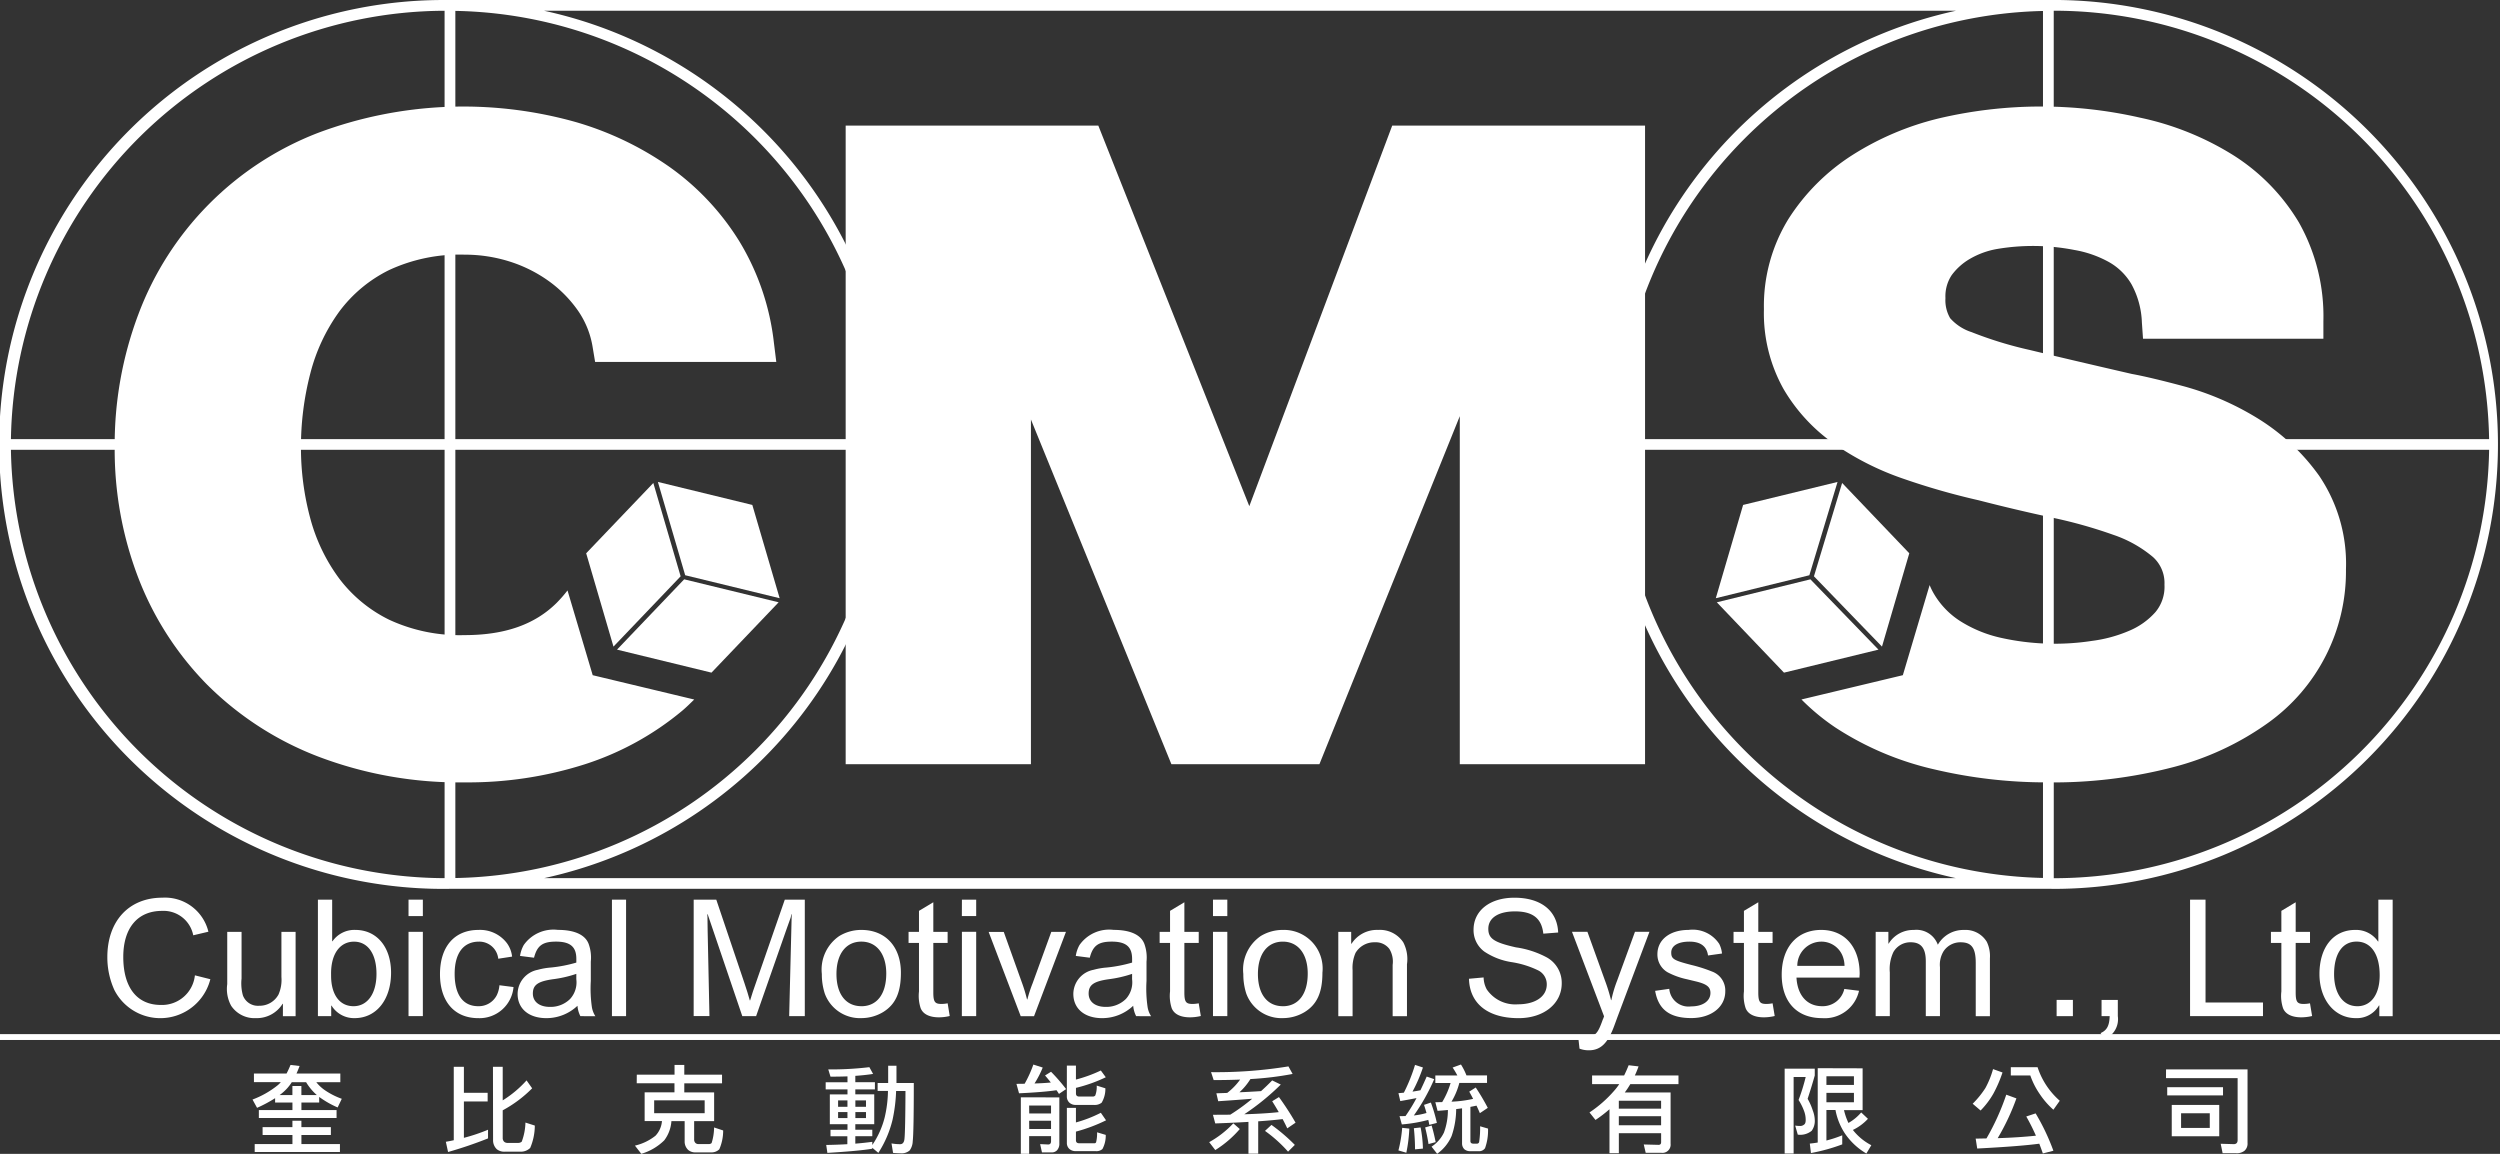
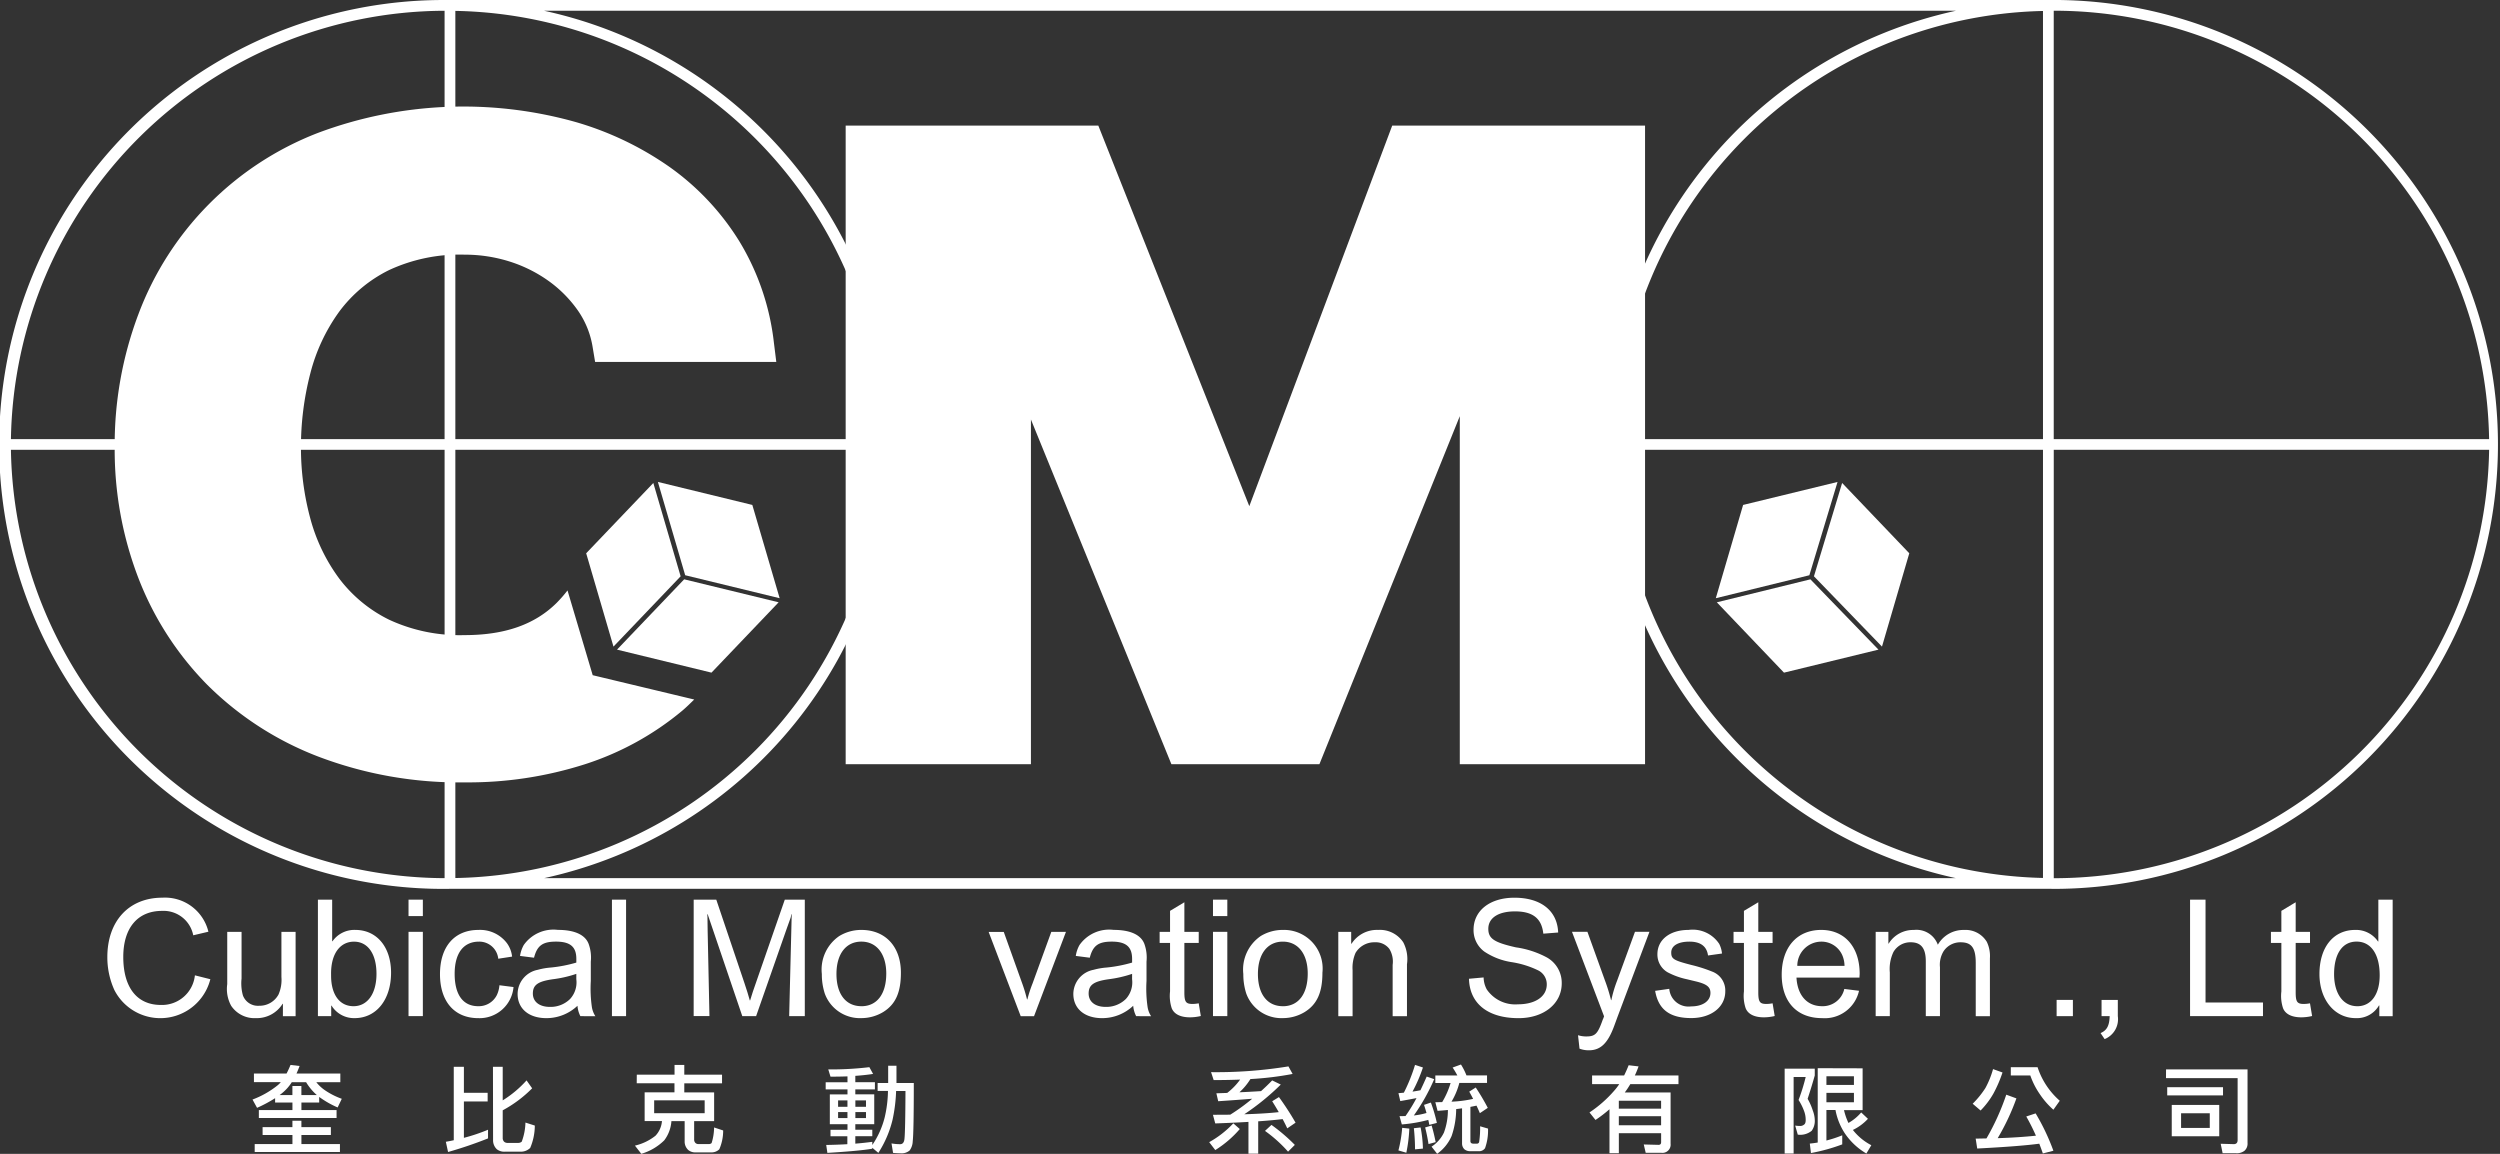
<svg xmlns="http://www.w3.org/2000/svg" width="202" height="93.231" viewBox="0 0 202 93.231">
  <rect x="0" y="0" width="202" height="93.231" fill="#333333" stroke="none" />
  <g id="组_142" data-name="组 142" transform="translate(-244 -2704.923)">
    <g id="组_58" data-name="组 58" transform="translate(252.673 2777.455)">
      <g id="组_3" data-name="组 3" transform="translate(0)">
        <g id="组_2" data-name="组 2">
          <path id="路径_1" data-name="路径 1" d="M236.084,371.141a4.169,4.169,0,0,1-7.758.867,6.4,6.4,0,0,1-.565-2.655c0-2.918,1.748-4.8,4.443-4.8a3.607,3.607,0,0,1,3.723,2.75l-1.225.289a2.443,2.443,0,0,0-2.523-1.972c-1.972,0-3.13,1.379-3.13,3.72,0,2.46,1.1,3.88,3.037,3.88a2.673,2.673,0,0,0,2.75-2.393Z" transform="translate(-227.761 -364.552)" fill="#fff" />
        </g>
      </g>
      <g id="组_5" data-name="组 5" transform="translate(9.689 2.765)">
        <g id="组_4" data-name="组 4">
          <path id="路径_2" data-name="路径 2" d="M252.753,376.21h-.026a2.451,2.451,0,0,1-2.157,1.158,2.265,2.265,0,0,1-2-1,2.822,2.822,0,0,1-.316-1.748V370.4h1.157v3.77a3.641,3.641,0,0,0,.107,1.356,1.292,1.292,0,0,0,1.314.842,1.737,1.737,0,0,0,1.564-.907,2.945,2.945,0,0,0,.236-1.42V370.4h1.146v6.81h-1.027Z" transform="translate(-248.255 -370.4)" fill="#fff" />
        </g>
      </g>
      <g id="组_7" data-name="组 7" transform="translate(17.014 0.16)">
        <g id="组_6" data-name="组 6">
          <path id="路径_3" data-name="路径 3" d="M263.748,374.305v-9.414H264.9v3.364h.026a2.156,2.156,0,0,1,1.843-.919c1.734,0,2.89,1.381,2.89,3.458,0,2.183-1.194,3.67-2.944,3.67a2.135,2.135,0,0,1-1.867-1.015h-.026v.856Zm1.065-3.274c0,1.525.683,2.469,1.814,2.469s1.854-1.023,1.854-2.615-.683-2.6-1.816-2.6c-1.105,0-1.853.948-1.853,2.563Z" transform="translate(-263.748 -364.891)" fill="#fff" />
        </g>
      </g>
      <g id="组_9" data-name="组 9" transform="translate(24.336 0.16)">
        <g id="组_8" data-name="组 8">
          <path id="路径_4" data-name="路径 4" d="M279.235,364.891h1.157v1.328h-1.157Zm0,2.6h1.157v6.81h-1.157Z" transform="translate(-279.235 -364.891)" fill="#fff" />
        </g>
      </g>
      <g id="组_11" data-name="组 11" transform="translate(26.875 2.606)">
        <g id="组_10" data-name="组 10">
          <path id="路径_5" data-name="路径 5" d="M290.548,374.678a2.757,2.757,0,0,1-2.841,2.514c-1.933,0-3.1-1.343-3.1-3.552,0-2.235,1.17-3.577,3.116-3.577a2.722,2.722,0,0,1,2.289,1.065,2.25,2.25,0,0,1,.421,1.091l-1.118.171a1.54,1.54,0,0,0-1.55-1.381c-1.263,0-1.973.934-1.973,2.6,0,1.7.683,2.617,1.906,2.617a1.631,1.631,0,0,0,1.5-.893,2.251,2.251,0,0,0,.212-.8Z" transform="translate(-284.604 -370.063)" fill="#fff" />
        </g>
      </g>
      <g id="组_13" data-name="组 13" transform="translate(33.149 2.606)">
        <g id="组_12" data-name="组 12">
          <path id="路径_6" data-name="路径 6" d="M303.56,377.031a2.229,2.229,0,0,1-.235-.84,3.644,3.644,0,0,1-2.511,1c-1.421,0-2.326-.763-2.326-1.961a2,2,0,0,1,1.628-1.944,5.543,5.543,0,0,1,1.053-.184,11.2,11.2,0,0,0,2.064-.4v-.3c0-.972-.487-1.394-1.643-1.394-1.091,0-1.526.33-1.775,1.3l-1.131-.144a2.591,2.591,0,0,1,.3-.881,2.935,2.935,0,0,1,2.763-1.223c1.34,0,2.208.395,2.484,1.143a3.217,3.217,0,0,1,.171,1.421v1.553a10.551,10.551,0,0,0,.092,2.155,1.969,1.969,0,0,0,.276.7Zm-.328-3.418a9.526,9.526,0,0,1-1.894.434c-1.208.172-1.618.46-1.618,1.156,0,.66.526,1.079,1.382,1.079a2.236,2.236,0,0,0,1.629-.643,1.988,1.988,0,0,0,.5-1.6Z" transform="translate(-298.487 -370.063)" fill="#fff" />
        </g>
      </g>
      <g id="组_15" data-name="组 15" transform="translate(40.772 0.16)">
        <g id="组_14" data-name="组 14">
          <rect id="矩形_1" data-name="矩形 1" width="1.142" height="9.413" fill="#fff" />
        </g>
      </g>
      <g id="组_17" data-name="组 17" transform="translate(47.377 0.16)">
        <g id="组_16" data-name="组 16">
          <path id="路径_7" data-name="路径 7" d="M328.855,364.891h1.826l2.276,6.745c.169.525.341,1.026.432,1.394h.027c.144-.5.263-.829.5-1.512l2.3-6.627h1.617V374.3H336.57l.186-7.442.014-.563.011-.211-.025-.026-.067.29-.315.88L333.9,374.3h-1.119l-2.8-8.243-.026.026.013.223.014,1.051.146,6.942h-1.275Z" transform="translate(-328.855 -364.891)" fill="#fff" />
        </g>
      </g>
      <g id="组_19" data-name="组 19" transform="translate(57.731 2.606)">
        <g id="组_18" data-name="组 18">
          <path id="路径_8" data-name="路径 8" d="M352.354,370.55a3.423,3.423,0,0,1,1.774-.487c1.946,0,3.195,1.354,3.195,3.457,0,1.592-.432,2.552-1.418,3.169a3.409,3.409,0,0,1-1.776.5,3.021,3.021,0,0,1-2.958-1.988,5.038,5.038,0,0,1-.237-1.576,3.283,3.283,0,0,1,1.42-3.076m1.774,5.679c1.262,0,2.012-.985,2.012-2.642,0-1.578-.777-2.578-2.012-2.578s-2.012.986-2.012,2.617.763,2.6,2.012,2.6" transform="translate(-350.934 -370.063)" fill="#fff" />
        </g>
      </g>
      <g id="组_21" data-name="组 21" transform="translate(64.739 0.371)">
        <g id="组_20" data-name="组 20">
-           <path id="路径_9" data-name="路径 9" d="M369.192,374.526a3.675,3.675,0,0,1-.878.107c-.763,0-1.291-.263-1.474-.75a3.176,3.176,0,0,1-.132-1.341v-3.919h-.842v-.893h.842v-1.7l1.158-.695v2.393h1.156v.893h-1.156v3.986c0,.775.12.945.658.945a2.64,2.64,0,0,0,.5-.052Z" transform="translate(-365.866 -365.336)" fill="#fff" />
-         </g>
+           </g>
      </g>
      <g id="组_23" data-name="组 23" transform="translate(69.05 0.16)">
        <g id="组_22" data-name="组 22">
-           <path id="路径_10" data-name="路径 10" d="M375.047,364.891H376.2v1.328h-1.158Zm0,2.6H376.2v6.81h-1.158Z" transform="translate(-375.047 -364.891)" fill="#fff" />
-         </g>
+           </g>
      </g>
      <g id="组_25" data-name="组 25" transform="translate(71.209 2.763)">
        <g id="组_24" data-name="组 24">
          <path id="路径_11" data-name="路径 11" d="M379.689,370.4h1.222l1.459,4.076a12.525,12.525,0,0,1,.421,1.38h.028a10.415,10.415,0,0,1,.422-1.3l1.511-4.157h1.184l-2.578,6.81H382.28Z" transform="translate(-379.689 -370.397)" fill="#fff" />
        </g>
      </g>
      <g id="组_27" data-name="组 27" transform="translate(78.053 2.606)">
        <g id="组_26" data-name="组 26">
          <path id="路径_12" data-name="路径 12" d="M399.367,377.031a2.232,2.232,0,0,1-.239-.84,3.638,3.638,0,0,1-2.508,1c-1.423,0-2.329-.763-2.329-1.961a2,2,0,0,1,1.631-1.944,5.49,5.49,0,0,1,1.053-.184,11.211,11.211,0,0,0,2.064-.4v-.3c0-.972-.486-1.394-1.644-1.394-1.09,0-1.525.33-1.776,1.3l-1.13-.144a2.528,2.528,0,0,1,.3-.881,2.928,2.928,0,0,1,2.759-1.223c1.342,0,2.209.395,2.486,1.143a3.26,3.26,0,0,1,.169,1.421v1.553a10.337,10.337,0,0,0,.094,2.155,1.922,1.922,0,0,0,.276.7Zm-.328-3.418a9.538,9.538,0,0,1-1.894.434c-1.209.172-1.618.46-1.618,1.156,0,.66.526,1.079,1.38,1.079a2.239,2.239,0,0,0,1.63-.643,1.989,1.989,0,0,0,.5-1.6Z" transform="translate(-394.291 -370.063)" fill="#fff" />
        </g>
      </g>
      <g id="组_29" data-name="组 29" transform="translate(85.025 0.371)">
        <g id="组_28" data-name="组 28">
          <path id="路径_13" data-name="路径 13" d="M412.469,374.526a3.728,3.728,0,0,1-.882.107c-.763,0-1.289-.263-1.474-.75a3.206,3.206,0,0,1-.13-1.341v-3.919h-.842v-.893h.842v-1.7l1.157-.695v2.393H412.3v.893H411.14v3.986c0,.775.117.945.659.945a2.645,2.645,0,0,0,.5-.052Z" transform="translate(-409.141 -365.336)" fill="#fff" />
        </g>
      </g>
      <g id="组_31" data-name="组 31" transform="translate(89.336 0.16)">
        <g id="组_30" data-name="组 30">
          <path id="路径_14" data-name="路径 14" d="M418.318,364.891h1.158v1.328h-1.158Zm0,2.6h1.158v6.81h-1.158Z" transform="translate(-418.318 -364.891)" fill="#fff" />
        </g>
      </g>
      <g id="组_33" data-name="组 33" transform="translate(91.778 2.606)">
        <g id="组_32" data-name="组 32">
          <path id="路径_15" data-name="路径 15" d="M425,370.55a3.422,3.422,0,0,1,1.775-.487,3.121,3.121,0,0,1,3.2,3.457c0,1.592-.434,2.552-1.42,3.169a3.414,3.414,0,0,1-1.776.5,3.022,3.022,0,0,1-2.959-1.988,5.039,5.039,0,0,1-.237-1.576A3.283,3.283,0,0,1,425,370.55m1.775,5.679c1.261,0,2.012-.985,2.012-2.642,0-1.578-.775-2.578-2.012-2.578s-2.012.986-2.012,2.617.762,2.6,2.012,2.6" transform="translate(-423.574 -370.063)" fill="#fff" />
        </g>
      </g>
      <g id="组_35" data-name="组 35" transform="translate(99.461 2.606)">
        <g id="组_34" data-name="组 34">
          <path id="路径_16" data-name="路径 16" d="M439.958,370.221H441v.96h.027a2.434,2.434,0,0,1,2.154-1.118,2.259,2.259,0,0,1,2.026,1,2.915,2.915,0,0,1,.3,1.776v4.193h-1.157V372.89a1.969,1.969,0,0,0-.263-1.288,1.372,1.372,0,0,0-1.172-.54,1.761,1.761,0,0,0-1.563.856,3,3,0,0,0-.239,1.395v3.719h-1.154Z" transform="translate(-439.958 -370.063)" fill="#fff" />
        </g>
      </g>
      <g id="组_37" data-name="组 37" transform="translate(110.019 0.003)">
        <g id="组_36" data-name="组 36">
          <path id="路径_17" data-name="路径 17" d="M463.691,371a2.129,2.129,0,0,0,.251.961,2.782,2.782,0,0,0,2.524,1.21c1.408,0,2.328-.631,2.328-1.606a1.248,1.248,0,0,0-.711-1.143,7.54,7.54,0,0,0-2.131-.659,5.444,5.444,0,0,1-2.205-.853,2.148,2.148,0,0,1-.869-1.762c0-1.552,1.327-2.59,3.3-2.59,2.144,0,3.47,1.05,3.537,2.812l-1.2.093c-.132-1.236-.854-1.8-2.288-1.8-1.341,0-2.156.525-2.156,1.407,0,.788.46,1.1,2.232,1.5a7.475,7.475,0,0,1,2.5.816,2.35,2.35,0,0,1,1.2,2.09c0,1.642-1.445,2.814-3.484,2.814-2.484,0-3.957-1.171-4.011-3.183Z" transform="translate(-462.507 -364.558)" fill="#fff" />
        </g>
      </g>
      <g id="组_39" data-name="组 39" transform="translate(118.344 2.765)">
        <g id="组_38" data-name="组 38">
          <path id="路径_18" data-name="路径 18" d="M480.74,378.748a2.212,2.212,0,0,0,.658.1c.735,0,.931-.2,1.339-1.354a1.719,1.719,0,0,0,.106-.276l-2.59-6.823H481.5l1.421,3.943a13.941,13.941,0,0,1,.487,1.578h.024a9.852,9.852,0,0,1,.463-1.564l1.446-3.957h1.17l-2.6,6.927-.236.645c-.527,1.446-1.118,2-2.064,2a2.1,2.1,0,0,1-.75-.132Z" transform="translate(-480.253 -370.4)" fill="#fff" />
        </g>
      </g>
      <g id="组_41" data-name="组 41" transform="translate(125.06 2.606)">
        <g id="组_40" data-name="组 40">
          <path id="路径_19" data-name="路径 19" d="M495.719,374.822a1.558,1.558,0,0,0,1.763,1.42c.944,0,1.563-.434,1.563-1.09,0-.474-.289-.71-1.143-.921l-.763-.184a5.979,5.979,0,0,1-1.565-.566,1.656,1.656,0,0,1-.814-1.459c0-1.17,1.01-1.959,2.51-1.959a2.567,2.567,0,0,1,2.485,1.13,2.187,2.187,0,0,1,.224.777l-1.13.157c-.1-.737-.6-1.118-1.5-1.118-.919,0-1.472.33-1.472.88,0,.513.187.633,1.607,1a11.8,11.8,0,0,1,1.695.539,1.624,1.624,0,0,1,1.064,1.6c0,1.262-1.129,2.157-2.748,2.157-1.735,0-2.656-.684-2.919-2.2Z" transform="translate(-494.574 -370.063)" fill="#fff" />
        </g>
      </g>
      <g id="组_43" data-name="组 43" transform="translate(131.398 0.371)">
        <g id="组_42" data-name="组 42" transform="translate(0)">
          <path id="路径_20" data-name="路径 20" d="M511.39,374.526a3.688,3.688,0,0,1-.879.107c-.765,0-1.289-.263-1.473-.75a3.138,3.138,0,0,1-.134-1.341v-3.919h-.84v-.893h.84v-1.7l1.16-.695v2.393h1.155v.893h-1.155v3.986c0,.775.117.945.655.945a2.644,2.644,0,0,0,.5-.052Z" transform="translate(-508.065 -365.336)" fill="#fff" />
        </g>
      </g>
      <g id="组_45" data-name="组 45" transform="translate(135.289 2.606)">
        <g id="组_44" data-name="组 44">
          <path id="路径_21" data-name="路径 21" d="M522.654,374.98a2.835,2.835,0,0,1-2.985,2.21c-2.039,0-3.262-1.316-3.262-3.51,0-2.211,1.235-3.617,3.194-3.617,1.893,0,3.105,1.381,3.105,3.55,0,.067-.015.171-.015.3H517.6c.079,1.447.867,2.312,2.065,2.312a1.784,1.784,0,0,0,1.8-1.393Zm-1.172-2.011a2.248,2.248,0,0,0-.183-.869,1.836,1.836,0,0,0-1.7-1.091,1.952,1.952,0,0,0-1.932,1.96Z" transform="translate(-516.407 -370.063)" fill="#fff" />
        </g>
      </g>
      <g id="组_47" data-name="组 47" transform="translate(142.882 2.606)">
        <g id="组_46" data-name="组 46" transform="translate(0)">
          <path id="路径_22" data-name="路径 22" d="M532.651,370.221h1.026v.945h.025a2.326,2.326,0,0,1,2.036-1.1,1.832,1.832,0,0,1,1.935,1.195,2.367,2.367,0,0,1,2.116-1.195,2,2,0,0,1,1.841.96,2.662,2.662,0,0,1,.251,1.328v4.68h-1.145v-4.3c0-1.225-.34-1.672-1.222-1.672a1.629,1.629,0,0,0-1.369.711,2.073,2.073,0,0,0-.3,1.3v3.957H536.7V372.6c0-1.065-.383-1.539-1.222-1.539a1.574,1.574,0,0,0-1.394.79,3.187,3.187,0,0,0-.291,1.642v3.536h-1.143Z" transform="translate(-532.651 -370.063)" fill="#fff" />
        </g>
      </g>
      <g id="组_49" data-name="组 49" transform="translate(157.502 8.26)">
        <g id="组_48" data-name="组 48">
          <rect id="矩形_2" data-name="矩形 2" width="1.315" height="1.313" fill="#fff" />
        </g>
      </g>
      <g id="组_51" data-name="组 51" transform="translate(161.054 8.26)">
        <g id="组_50" data-name="组 50">
          <path id="路径_23" data-name="路径 23" d="M571.775,382.023h1.314v1.314a1.737,1.737,0,0,1-1.066,1.854l-.328-.487c.514-.221.711-.6.735-1.367h-.656Z" transform="translate(-571.696 -382.023)" fill="#fff" />
        </g>
      </g>
      <g id="组_53" data-name="组 53" transform="translate(168.284 0.16)">
        <g id="组_52" data-name="组 52">
          <path id="路径_24" data-name="路径 24" d="M586.99,364.891h1.25v8.31h4.642v1.1H586.99Z" transform="translate(-586.99 -364.891)" fill="#fff" />
        </g>
      </g>
      <g id="组_55" data-name="组 55" transform="translate(174.819 0.371)">
        <g id="组_54" data-name="组 54">
          <path id="路径_25" data-name="路径 25" d="M604.137,374.526a3.7,3.7,0,0,1-.88.107c-.762,0-1.288-.263-1.472-.75a3.145,3.145,0,0,1-.132-1.341v-3.919h-.843v-.893h.843v-1.7l1.157-.695v2.393h1.157v.893h-1.157v3.986c0,.775.116.945.656.945a2.659,2.659,0,0,0,.5-.052Z" transform="translate(-600.811 -365.336)" fill="#fff" />
        </g>
      </g>
      <g id="组_57" data-name="组 57" transform="translate(178.739 0.162)">
        <g id="组_56" data-name="组 56">
          <path id="路径_26" data-name="路径 26" d="M613.941,373.44h-.028a2.061,2.061,0,0,1-1.879,1.025c-1.709,0-2.931-1.486-2.931-3.564,0-2.17,1.13-3.563,2.89-3.563a2.143,2.143,0,0,1,1.841.933h.027v-3.377h1.157v9.413h-1.078Zm-1.788.064c1.117,0,1.816-.946,1.816-2.5,0-1.7-.7-2.723-1.868-2.723-1.145,0-1.816.986-1.816,2.631,0,1.578.738,2.589,1.868,2.589" transform="translate(-609.103 -364.894)" fill="#fff" />
        </g>
      </g>
    </g>
    <g id="组_59" data-name="组 59" transform="translate(244.438 2705.361)">
      <path id="路径_27" data-name="路径 27" d="M282.212,245.595a35.937,35.937,0,1,1-35.934-35.474,35.706,35.706,0,0,1,35.934,35.474" transform="translate(-210.344 -210.12)" fill="none" />
    </g>
    <g id="组_62" data-name="组 62" transform="translate(373.693 2705.361)">
      <g id="组_61" data-name="组 61" transform="translate(0)">
        <path id="路径_28" data-name="路径 28" d="M558.889,245.595a35.937,35.937,0,1,1-35.933-35.474,35.706,35.706,0,0,1,35.933,35.474" transform="translate(-487.021 -210.12)" fill="none" />
      </g>
    </g>
    <g id="组_63" data-name="组 63" transform="translate(244 2704.923)">
      <path id="路径_29" data-name="路径 29" d="M375.359,209.194H245.338v0a35.911,35.911,0,1,0,.175,71.821c.067,0,.134,0,.2-.005H375.121c.068,0,.134.005.2.005a35.912,35.912,0,1,0,.037-71.824Zm35.177,35.479H375.359V210.059A35.173,35.173,0,0,1,410.536,244.673ZM374.49,280.131a35.162,35.162,0,0,1-34.381-34.593H374.49Zm-34.381-35.458a35.163,35.163,0,0,1,34.381-34.593v34.593Zm-93.9.865h34.518a35.165,35.165,0,0,1-34.518,34.6Zm0-.865v-34.6a35.164,35.164,0,0,1,34.518,34.6Zm-.87-34.61v34.61H210.3A35.171,35.171,0,0,1,245.338,210.063ZM210.3,245.538h35.04v34.61A35.171,35.171,0,0,1,210.3,245.538Zm43.085,34.609a35.866,35.866,0,0,0-.022-70.089H367.473a35.865,35.865,0,0,0-.022,70.089Zm121.976,0V245.538h35.177A35.174,35.174,0,0,1,375.359,280.152Z" transform="translate(-209.417 -209.193)" fill="#fff" />
    </g>
    <g id="组_65" data-name="组 65" transform="translate(312.33 2715.071)">
      <g id="组_64" data-name="组 64">
        <path id="路径_30" data-name="路径 30" d="M399.74,230.658l-11.547,30.751-12.2-30.751H355.579v51.6h14.969V254.405l11.35,27.853h11.959L405.2,254.136v28.122h14.969v-51.6Z" transform="translate(-355.579 -230.658)" fill="#fff" />
      </g>
    </g>
    <g id="组_67" data-name="组 67" transform="translate(253.262 2713.531)">
      <g id="组_66" data-name="组 66">
        <path id="路径_31" data-name="路径 31" d="M267.635,273.349,265.6,266.5a10.825,10.825,0,0,1-.888,1.015c-1.766,1.747-4.195,2.595-7.429,2.595a13.52,13.52,0,0,1-6.1-1.246,11.271,11.271,0,0,1-4.036-3.334,14.434,14.434,0,0,1-2.331-4.852,21.977,21.977,0,0,1-.754-5.731,23.645,23.645,0,0,1,.757-5.982,14.709,14.709,0,0,1,2.333-4.988,11.155,11.155,0,0,1,4.032-3.363,13.524,13.524,0,0,1,6.1-1.244,11.992,11.992,0,0,1,3.7.574,11.212,11.212,0,0,1,3.165,1.606,10,10,0,0,1,2.327,2.387,7.163,7.163,0,0,1,1.154,2.9l.2,1.2h14.639l-.194-1.565a20.107,20.107,0,0,0-2.777-8.159,20.7,20.7,0,0,0-5.611-6,25.551,25.551,0,0,0-7.636-3.662,33.5,33.5,0,0,0-20.825.884,25.165,25.165,0,0,0-14.5,14.653,29.869,29.869,0,0,0-1.914,10.759,28.9,28.9,0,0,0,1.917,10.559,25.2,25.2,0,0,0,5.562,8.618,25.782,25.782,0,0,0,8.947,5.792,32.056,32.056,0,0,0,11.848,2.093,30.988,30.988,0,0,0,9.743-1.472,23.506,23.506,0,0,0,7.834-4.312c.341-.287.654-.6.975-.911Z" transform="translate(-229.007 -227.401)" fill="#fff" />
      </g>
    </g>
    <g id="组_69" data-name="组 69" transform="translate(386.518 2713.53)">
      <g id="组_68" data-name="组 68" transform="translate(0)">
-         <path id="路径_32" data-name="路径 32" d="M558.98,257.184a17.135,17.135,0,0,0-5.048-4.661,22.908,22.908,0,0,0-5.779-2.5c-1.832-.494-3.3-.841-4.281-1.019q-5.095-1.175-8.249-1.937a31.255,31.255,0,0,1-4.689-1.439A3.9,3.9,0,0,1,529.2,244.5a2.883,2.883,0,0,1-.38-1.618,3.09,3.09,0,0,1,.5-1.853,4.839,4.839,0,0,1,1.494-1.332,6.621,6.621,0,0,1,2.106-.776,17.431,17.431,0,0,1,6.34.072,8.839,8.839,0,0,1,2.8.989,4.882,4.882,0,0,1,1.79,1.773,6.914,6.914,0,0,1,.842,3.088l.092,1.318h14.574v-1.407a15.454,15.454,0,0,0-1.977-7.986,16.313,16.313,0,0,0-5.308-5.44,23.266,23.266,0,0,0-7.49-3.022,36.049,36.049,0,0,0-16.264.043,23.128,23.128,0,0,0-7.04,2.985,16.894,16.894,0,0,0-5.126,5.121,13.4,13.4,0,0,0-2,7.327,12.546,12.546,0,0,0,1.593,6.455,14.093,14.093,0,0,0,4.117,4.439,22.658,22.658,0,0,0,5.566,2.8,57.069,57.069,0,0,0,6.072,1.737c1.995.514,3.987.985,5.926,1.4a37.972,37.972,0,0,1,4.961,1.393,9.888,9.888,0,0,1,3.189,1.783,2.824,2.824,0,0,1,.94,2.249,3.19,3.19,0,0,1-.725,2.205,5.846,5.846,0,0,1-2.124,1.514,11.194,11.194,0,0,1-2.986.815,19.941,19.941,0,0,1-7.385-.247,10.339,10.339,0,0,1-3.326-1.376,6.573,6.573,0,0,1-2.16-2.315,5.62,5.62,0,0,1-.269-.569l-2.164,7.281-8.192,1.962a17.936,17.936,0,0,0,2.743,2.267,24.623,24.623,0,0,0,7.985,3.381,39.394,39.394,0,0,0,9.107,1.051,38.414,38.414,0,0,0,10.239-1.24,23.087,23.087,0,0,0,7.6-3.547,15.049,15.049,0,0,0,6.322-12.428,12.669,12.669,0,0,0-2.2-7.608" transform="translate(-514.146 -227.398)" fill="#fff" />
-       </g>
+         </g>
    </g>
    <g id="组_70" data-name="组 70" transform="translate(291.363 2743.948)">
      <path id="路径_33" data-name="路径 33" d="M315.822,293.032l-5.426,5.68,2.206,7.541,5.426-5.68Z" transform="translate(-310.396 -293.032)" fill="#fff" />
    </g>
    <g id="组_71" data-name="组 71" transform="translate(297.157 2743.864)">
      <path id="路径_34" data-name="路径 34" d="M332.6,302.167l-2.208-7.537-7.631-1.859,2.206,7.539Z" transform="translate(-322.761 -292.772)" fill="#fff" />
    </g>
    <g id="组_72" data-name="组 72" transform="translate(293.855 2751.733)">
      <path id="路径_35" data-name="路径 35" d="M315.733,315.3l7.633,1.859,5.425-5.683-7.632-1.857Z" transform="translate(-315.733 -309.62)" fill="#fff" />
    </g>
    <g id="组_73" data-name="组 73" transform="translate(382.636 2743.864)">
      <path id="路径_36" data-name="路径 36" d="M514.859,292.773l-7.63,1.858-2.207,7.537,7.56-1.856Z" transform="translate(-505.022 -292.773)" fill="#fff" />
    </g>
    <g id="组_74" data-name="组 74" transform="translate(390.566 2743.947)">
      <path id="路径_37" data-name="路径 37" d="M527.4,306.252l2.206-7.541-5.426-5.681-2.277,7.541Z" transform="translate(-521.902 -293.03)" fill="#fff" />
    </g>
    <g id="组_75" data-name="组 75" transform="translate(382.72 2751.733)">
      <path id="路径_38" data-name="路径 38" d="M505.24,311.477l5.426,5.683L518.3,315.3l-5.5-5.68Z" transform="translate(-505.24 -309.62)" fill="#fff" />
    </g>
    <g id="组_77" data-name="组 77" transform="translate(244 2788.48)">
-       <rect id="矩形_3" data-name="矩形 3" width="202" height="0.473" transform="translate(0)" fill="#fff" />
-     </g>
+       </g>
    <g id="组_89" data-name="组 89" transform="translate(264.4 2790.939)">
      <g id="组_78" data-name="组 78" transform="translate(0 0.031)">
        <path id="路径_39" data-name="路径 39" d="M252.682,393.833h2.637q.164-.311.32-.694l.733.086q-.125.336-.249.608h3.541v.7h-1.942a3.171,3.171,0,0,0,.694.648,6.008,6.008,0,0,0,1.365.694l-.335.7a7.761,7.761,0,0,1-1.49-.851v.452H256.52v.608h2.84v.64h-6.28v-.64h2.714v-.608h-1.4v-.351a11.224,11.224,0,0,1-1.459.78l-.367-.67a7.351,7.351,0,0,0,2.005-1.131,1.966,1.966,0,0,0,.28-.273h-2.169Zm.7,4.33h2.41v-.515h.726v.515H258.9v.639H256.52v.733h3.112v.639h-6.888v-.639h3.05V398.8h-2.41Zm1.372-2.59h1.037v-.734h.726v.734h1.248a4.4,4.4,0,0,1-.866-1.038H255.74a3.591,3.591,0,0,1-.429.554A3.976,3.976,0,0,1,254.757,395.573Z" transform="translate(-252.565 -393.139)" fill="#fff" />
      </g>
      <g id="组_79" data-name="组 79" transform="translate(15.624 0.179)">
        <path id="路径_40" data-name="路径 40" d="M286.252,393.452h.819v2.106h1.919v.695h-1.919v2.941a14.482,14.482,0,0,0,1.95-.655v.7a33.382,33.382,0,0,1-3.23,1.1l-.179-.827c.218-.036.431-.078.64-.125Zm3.167,0h.788v2.715a8.8,8.8,0,0,0,1.927-1.615l.452.64a10.068,10.068,0,0,1-2.379,1.779v2.239a.411.411,0,0,0,.117.3.4.4,0,0,0,.281.094h.827a.444.444,0,0,0,.312-.1,4.686,4.686,0,0,0,.3-1.544l.757.242a4.625,4.625,0,0,1-.374,1.81,1.082,1.082,0,0,1-.811.3h-1.217a.958.958,0,0,1-.671-.2.992.992,0,0,1-.3-.741Z" transform="translate(-285.612 -393.452)" fill="#fff" />
      </g>
      <g id="组_80" data-name="组 80" transform="translate(30.905 0.031)">
        <path id="路径_41" data-name="路径 41" d="M318.741,393.927h3.05v-.788h.788v.788h3.05v.7h-3.05v.733h2.411v2.317h-1.615v1.49a.378.378,0,0,0,.109.28.351.351,0,0,0,.258.086h.819a.306.306,0,0,0,.226-.086,4.334,4.334,0,0,0,.2-1.256l.733.242a3.763,3.763,0,0,1-.312,1.521.881.881,0,0,1-.663.25h-1.225a.875.875,0,0,1-.624-.195.922.922,0,0,1-.288-.686v-1.646h-1.069a2.906,2.906,0,0,1-.577,1.552,4.423,4.423,0,0,1-1.856,1.092l-.515-.663a4.19,4.19,0,0,0,1.661-.8,1.945,1.945,0,0,0,.523-1.186h-1.4v-2.317h2.41v-.733h-3.05Zm5.484,3.112V396h-4.08v1.038Z" transform="translate(-318.593 -393.139)" fill="#fff" />
      </g>
      <g id="组_81" data-name="组 81" transform="translate(46.312 0.086)">
        <path id="路径_42" data-name="路径 42" d="M355.041,393.38l.3.546q-.624.1-1.435.156v.515h1.583v.578h-1.583v.4h1.529v2.411h-1.529v.452h1.373v.522h-1.373v.6q.748-.062,1.373-.148v.257a7.038,7.038,0,0,0,1-2.231,9.936,9.936,0,0,0,.265-2.137h-.835v-.639h.851v-1.4h.671v1.4h1.4q0,3.962-.086,4.7a1.342,1.342,0,0,1-.249.749,1.007,1.007,0,0,1-.764.226c-.167,0-.359-.01-.577-.031l-.125-.765a3.923,3.923,0,0,0,.7.062q.32,0,.351-.476.062-.585.078-3.822h-.757a12.972,12.972,0,0,1-.288,2.325,8.738,8.738,0,0,1-1.147,2.676l-.492-.414v.078q-1.038.179-3.627.336l-.094-.64q.913-.015,1.708-.062v-.64H351.9v-.522h1.373v-.452h-1.427v-2.411h1.427v-.4h-1.762V394.6h1.762v-.476q-.639.023-1.373.024l-.18-.586A26.153,26.153,0,0,0,355.041,393.38Zm-2.527,3.2h.756v-.515h-.756Zm.756.913v-.484h-.756v.484Zm.64-1.427v.515h.858v-.515Zm.858,1.427v-.484h-.858v.484Z" transform="translate(-351.508 -393.255)" fill="#fff" />
      </g>
      <g id="组_82" data-name="组 82" transform="translate(61.718 0)">
-         <path id="路径_43" data-name="路径 43" d="M385.8,393.073l.757.242a8.045,8.045,0,0,1-.663,1.287q.765-.024,1.318-.078-.218-.281-.467-.569l.484-.3a14.79,14.79,0,0,1,1.217,1.4l-.577.39c-.063-.1-.13-.206-.2-.3q-1.029.156-3.026.25l-.21-.764q.351,0,.663-.008A9.6,9.6,0,0,0,385.8,393.073Zm2.1,2.652v3.713a.779.779,0,0,1-.187.562.581.581,0,0,1-.452.172h-.765l-.148-.671.671.031q.211-.016.211-.273v-.4H385.46v1.427h-.671v-4.563Zm-2.434,1.3h1.763v-.64H385.46Zm0,1.256h1.763v-.671H385.46Zm3.042-5.125h.733v1.13a11.318,11.318,0,0,0,2.012-.733l.4.546a12.145,12.145,0,0,1-2.41.858v.452q0,.25.273.25h1.068a.265.265,0,0,0,.218-.086,1.972,1.972,0,0,0,.117-.8l.7.219a2.176,2.176,0,0,1-.3,1.162.909.909,0,0,1-.647.18h-1.435a.734.734,0,0,1-.531-.188.68.68,0,0,1-.2-.515Zm0,3.416h.733v1.178a10.445,10.445,0,0,0,2.012-.781l.421.609a13.031,13.031,0,0,1-2.433.913v.7q0,.242.273.242h1.217a.141.141,0,0,0,.14-.086,2.979,2.979,0,0,0,.078-.8l.7.21a2.3,2.3,0,0,1-.265,1.139.725.725,0,0,1-.562.172h-1.583a.755.755,0,0,1-.531-.179.639.639,0,0,1-.2-.492Z" transform="translate(-384.423 -393.073)" fill="#fff" />
-       </g>
+         </g>
      <g id="组_83" data-name="组 83" transform="translate(77.303 0.148)">
        <path id="路径_44" data-name="路径 44" d="M419.667,397.989l.522.46a8.643,8.643,0,0,1-1.981,1.7l-.491-.64A8.008,8.008,0,0,0,419.667,397.989Zm4.454-4.6.336.609a25.67,25.67,0,0,1-3.409.413,5,5,0,0,1-.889,1.069q.889-.04,1.747-.094.461-.413.9-.866l.695.336a19.824,19.824,0,0,1-2.949,2.4q1.654-.048,2.785-.172-.25-.437-.53-.881l.546-.336a22.953,22.953,0,0,1,1.342,2.068l-.671.46q-.164-.359-.374-.749-.819.1-1.973.18v2.613h-.788v-2.567q-1.194.071-2.683.125l-.187-.7q.741,0,1.4-.008a15.769,15.769,0,0,0,1.771-1.287q-1.24.1-2.745.2l-.148-.64.874-.031a5.1,5.1,0,0,0,1.045-1.077q-1.014.04-2.138.039l-.21-.64A36.121,36.121,0,0,0,424.121,393.387Zm-1.373,4.727a14.21,14.21,0,0,1,1.888,1.615l-.547.546a11.056,11.056,0,0,0-1.864-1.677Z" transform="translate(-417.717 -393.387)" fill="#fff" />
      </g>
      <g id="组_84" data-name="组 84" transform="translate(92.592 0)">
        <path id="路径_45" data-name="路径 45" d="M451.727,393.1l.639.21a12.152,12.152,0,0,1-.843,1.95c.218-.031.432-.068.64-.109q.25-.516.507-1.108l.608.21a16.223,16.223,0,0,1-1.646,2.933,5.6,5.6,0,0,0,1.022-.2q-.094-.336-.2-.655l.554-.188a12.348,12.348,0,0,1,.484,1.646l-.608.156c-.026-.135-.054-.268-.086-.4a12.1,12.1,0,0,1-2.137.366l-.187-.671c.176,0,.338,0,.484-.007a13.266,13.266,0,0,0,.889-1.451q-.6.118-1.311.242l-.148-.64q.218-.016.437-.039A13.518,13.518,0,0,0,451.727,393.1Zm-1.038,5.086.577.062a11.975,11.975,0,0,1-.242,1.95l-.639-.187A10.493,10.493,0,0,0,450.689,398.19Zm1.49-.031a10.35,10.35,0,0,1,.187,1.708l-.639.062a16.046,16.046,0,0,0-.094-1.708Zm.889-.156q.179.593.327,1.342l-.577.156q-.109-.694-.273-1.342Zm2.371-4.93a5.2,5.2,0,0,1,.445.882h1.661v.608h-2.239a5.676,5.676,0,0,1-.632,1.513,9.674,9.674,0,0,0,1.747-.226c-.093-.187-.2-.382-.312-.585l.523-.335a17.478,17.478,0,0,1,.974,1.646l-.639.429q-.125-.3-.273-.609-.234.054-.492.1v2.761q0,.211.242.211h.3a.177.177,0,0,0,.164-.133,7.576,7.576,0,0,0,.078-1.271l.64.187a4.268,4.268,0,0,1-.242,1.584.588.588,0,0,1-.546.242h-.64a.7.7,0,0,1-.491-.164.661.661,0,0,1-.18-.476v-2.823l-.475.062a6.836,6.836,0,0,1-.367,2.169,3.45,3.45,0,0,1-1.17,1.443l-.452-.577a2.819,2.819,0,0,0,1-1.138,5.244,5.244,0,0,0,.32-1.825q-.4.039-.835.07l-.18-.7q.289,0,.554-.008a6.58,6.58,0,0,0,.679-1.544h-1.233v-.608h1.779a6.4,6.4,0,0,0-.383-.64Z" transform="translate(-450.385 -393.073)" fill="#fff" />
      </g>
      <g id="组_85" data-name="组 85" transform="translate(108.029 0.055)">
        <path id="路径_46" data-name="路径 46" d="M483.576,394.016h2.589q.187-.375.366-.827l.8.094q-.14.4-.3.733h3.526v.7h-3.892a7.081,7.081,0,0,1-.445.671h3.7v4.142a.662.662,0,0,1-.764.733h-1.248l-.156-.671,1.193.031q.211,0,.21-.218v-.725h-3.416v1.615h-.757v-3.549a10.57,10.57,0,0,1-1.131.866l-.484-.608a9.83,9.83,0,0,0,1.989-1.747,4.663,4.663,0,0,0,.413-.538h-2.191Zm2.161,2.683h3.416v-.64h-3.416Zm0,1.342h3.416v-.734h-3.416Z" transform="translate(-483.365 -393.189)" fill="#fff" />
      </g>
      <g id="组_86" data-name="组 86" transform="translate(123.8 0.304)">
        <path id="路径_47" data-name="路径 47" d="M517.056,393.748h2.433v.547q-.249.889-.577,1.887a4.744,4.744,0,0,1,.422.959,2.29,2.29,0,0,1,.156.749,1.365,1.365,0,0,1-.249.874,1.466,1.466,0,0,1-1.124.312l-.211-.733a2.329,2.329,0,0,0,.367.031.48.48,0,0,0,.351-.109c.089-.057.132-.182.132-.374a2.006,2.006,0,0,0-.109-.663,4.411,4.411,0,0,0-.468-.952,15.353,15.353,0,0,0,.577-1.857h-.975V400.6h-.725Zm6.3-.031v3.377h-1.505a5.084,5.084,0,0,0,.359,1.038,3.788,3.788,0,0,0,1.03-.85l.546.515a4.046,4.046,0,0,1-1.217.9,4.53,4.53,0,0,0,1.49,1.233l-.4.671a5.392,5.392,0,0,1-1.731-1.615,5.13,5.13,0,0,1-.765-1.9h-.733v2.465a9.586,9.586,0,0,0,1.279-.421v.733a14.817,14.817,0,0,1-2.527.7l-.094-.764q.319-.03.64-.086v-6.006Zm-2.925,1.342h2.223v-.7h-2.223Zm0,1.4h2.223V395.7h-2.223Z" transform="translate(-517.056 -393.717)" fill="#fff" />
      </g>
      <g id="组_87" data-name="组 87" transform="translate(138.992 0.211)">
        <path id="路径_48" data-name="路径 48" d="M551.484,393.675l.765.273a10.429,10.429,0,0,1-.733,1.7,6.545,6.545,0,0,1-1.038,1.373l-.64-.547a7.5,7.5,0,0,0,1.03-1.271A7.246,7.246,0,0,0,551.484,393.675Zm1.069,2.067.819.3a18.366,18.366,0,0,1-1.513,3.214q1.708-.055,3.089-.2-.351-.8-.78-1.552l.757-.25a17.608,17.608,0,0,1,1.435,3.019l-.851.218q-.141-.406-.288-.788-1.568.211-5.016.39l-.125-.8.873-.016A19.469,19.469,0,0,0,552.553,395.742Zm.367-2.223h2.161a6.129,6.129,0,0,0,1.794,2.714l-.515.726a6.48,6.48,0,0,1-1.085-1.241,6.239,6.239,0,0,1-.78-1.529h-1.576Z" transform="translate(-549.838 -393.519)" fill="#fff" />
      </g>
      <g id="组_88" data-name="组 88" transform="translate(154.617 0.39)">
        <path id="路径_49" data-name="路径 49" d="M582.886,393.9h6.584v5.944a.768.768,0,0,1-.25.632,1.01,1.01,0,0,1-.694.195h-1.069l-.156-.764,1.068.031q.3-.008.3-.335v-5h-5.788Zm.094,1.436h4.509V396h-4.509Zm.366,1.435h3.838V399.3h-3.838Zm3.073,1.856v-1.185H584.1v1.185Z" transform="translate(-582.886 -393.897)" fill="#fff" />
      </g>
    </g>
  </g>
</svg>